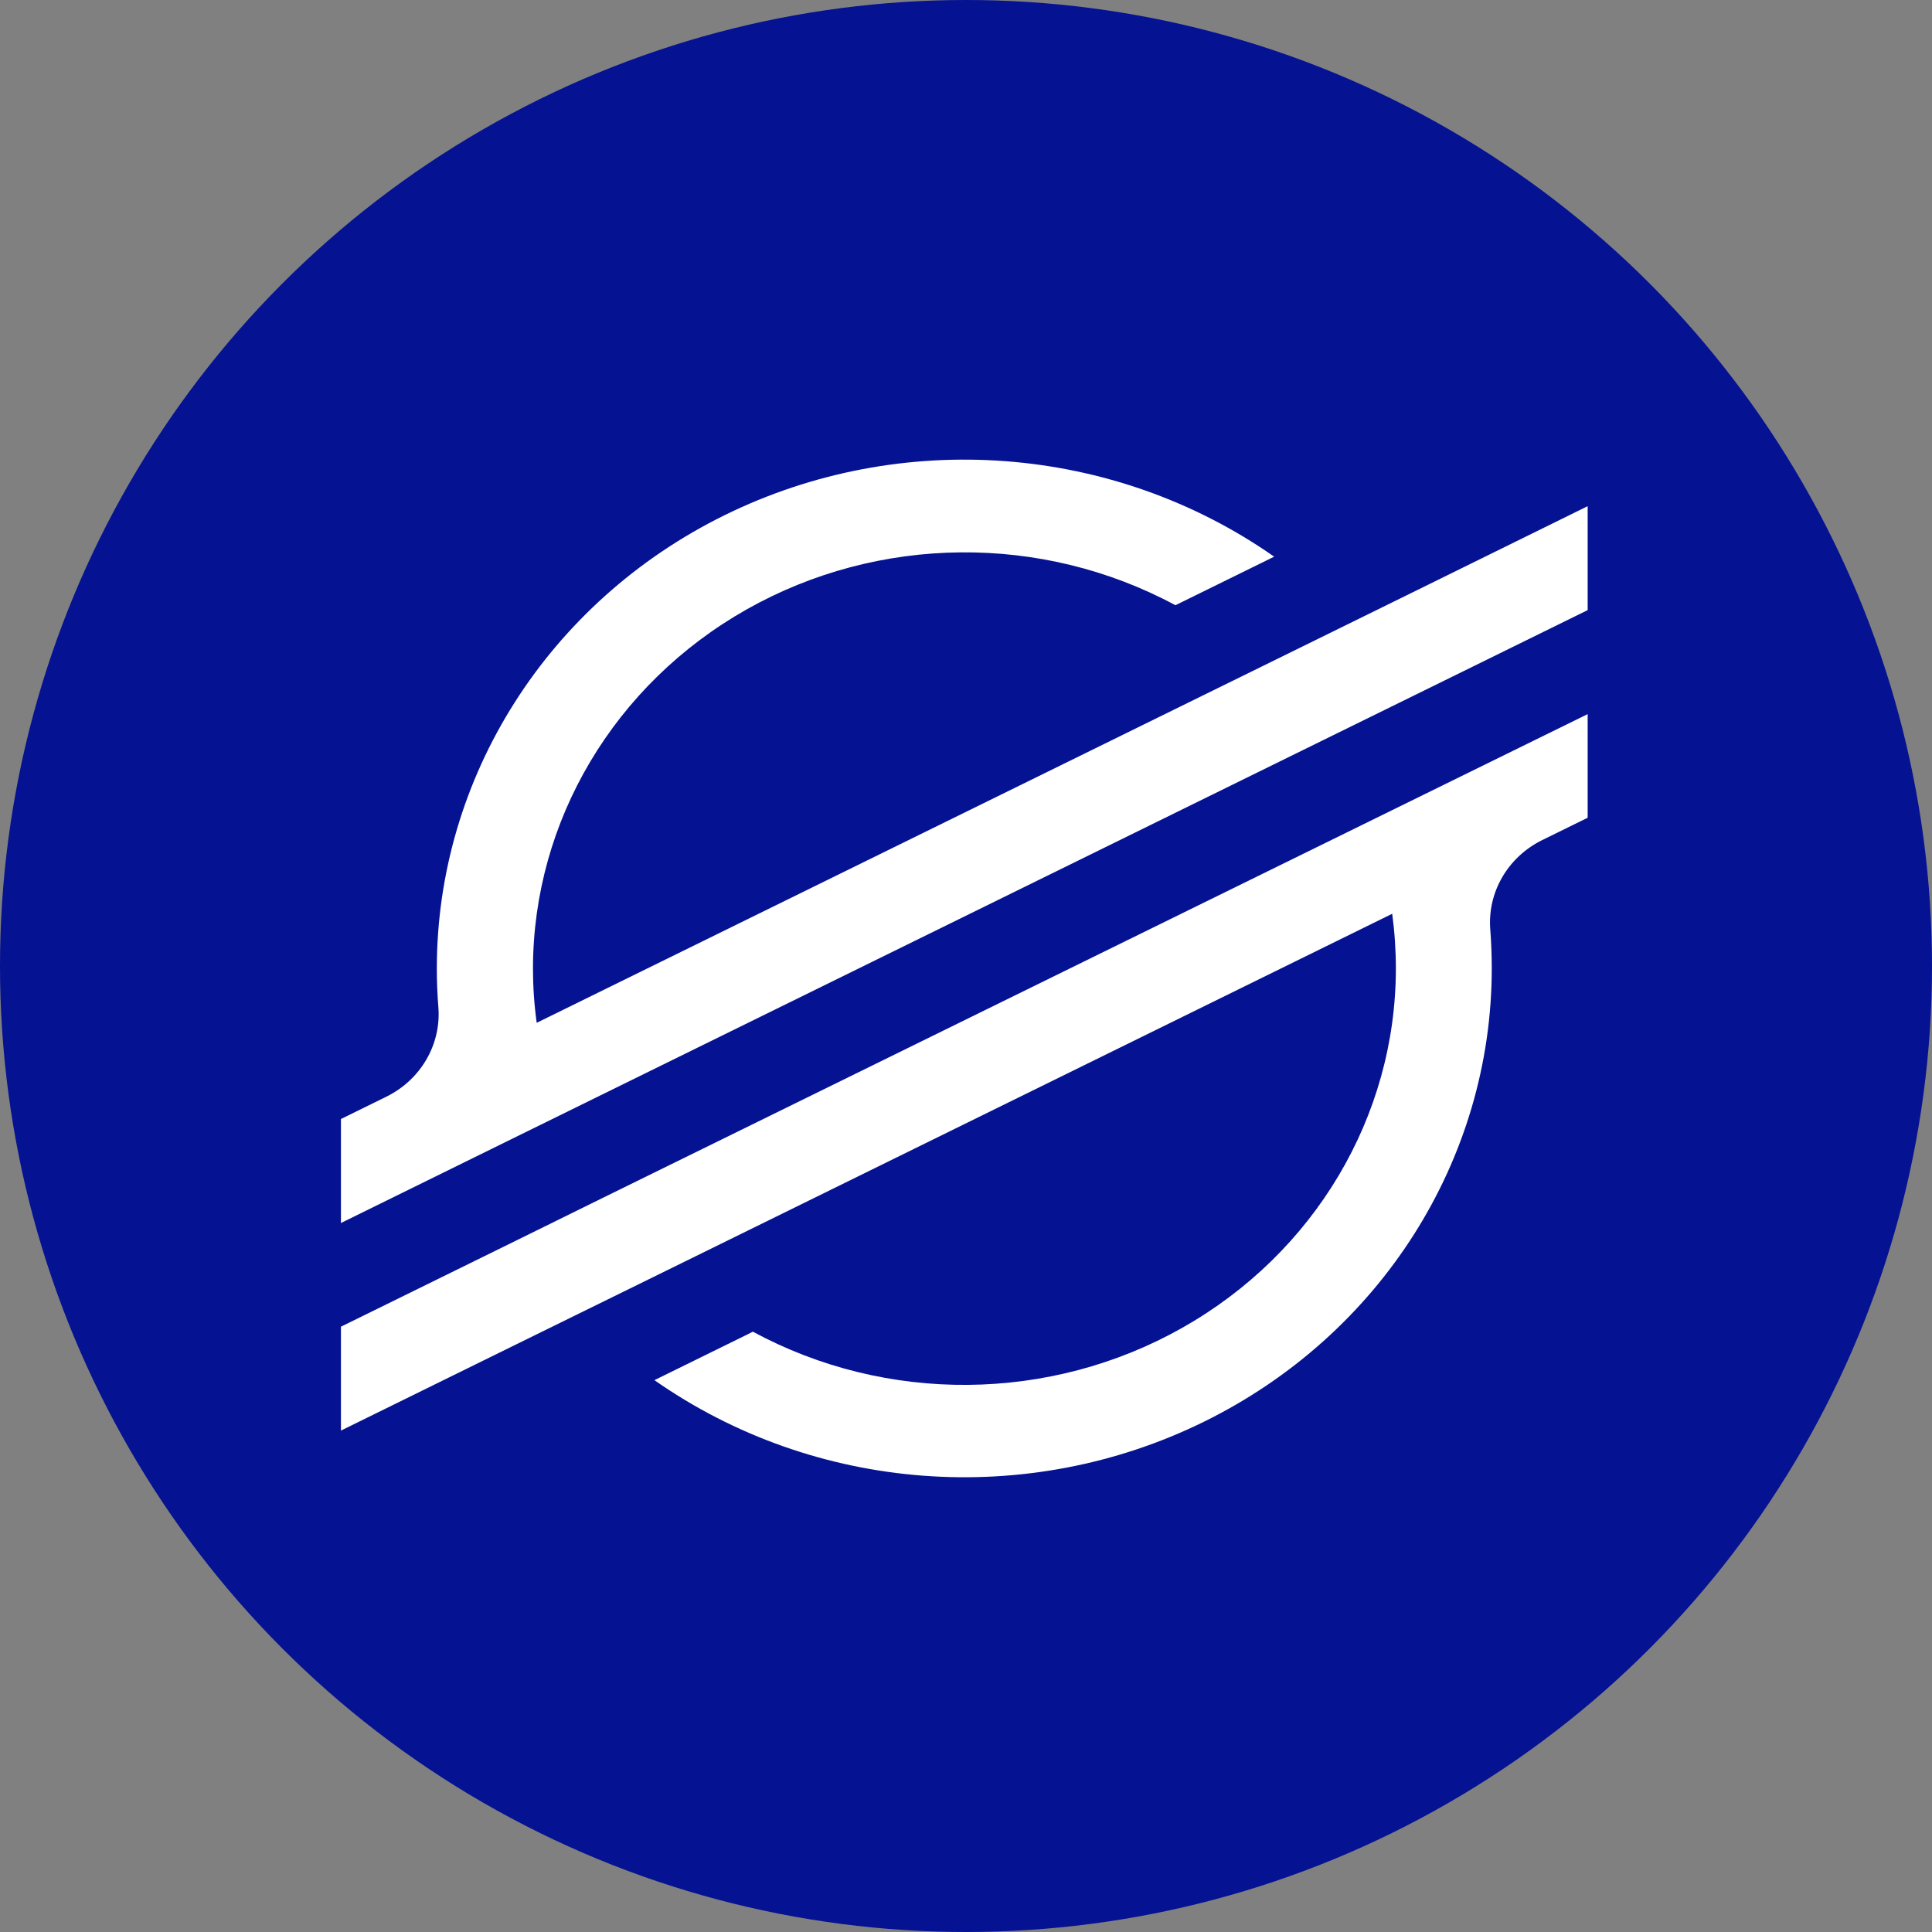
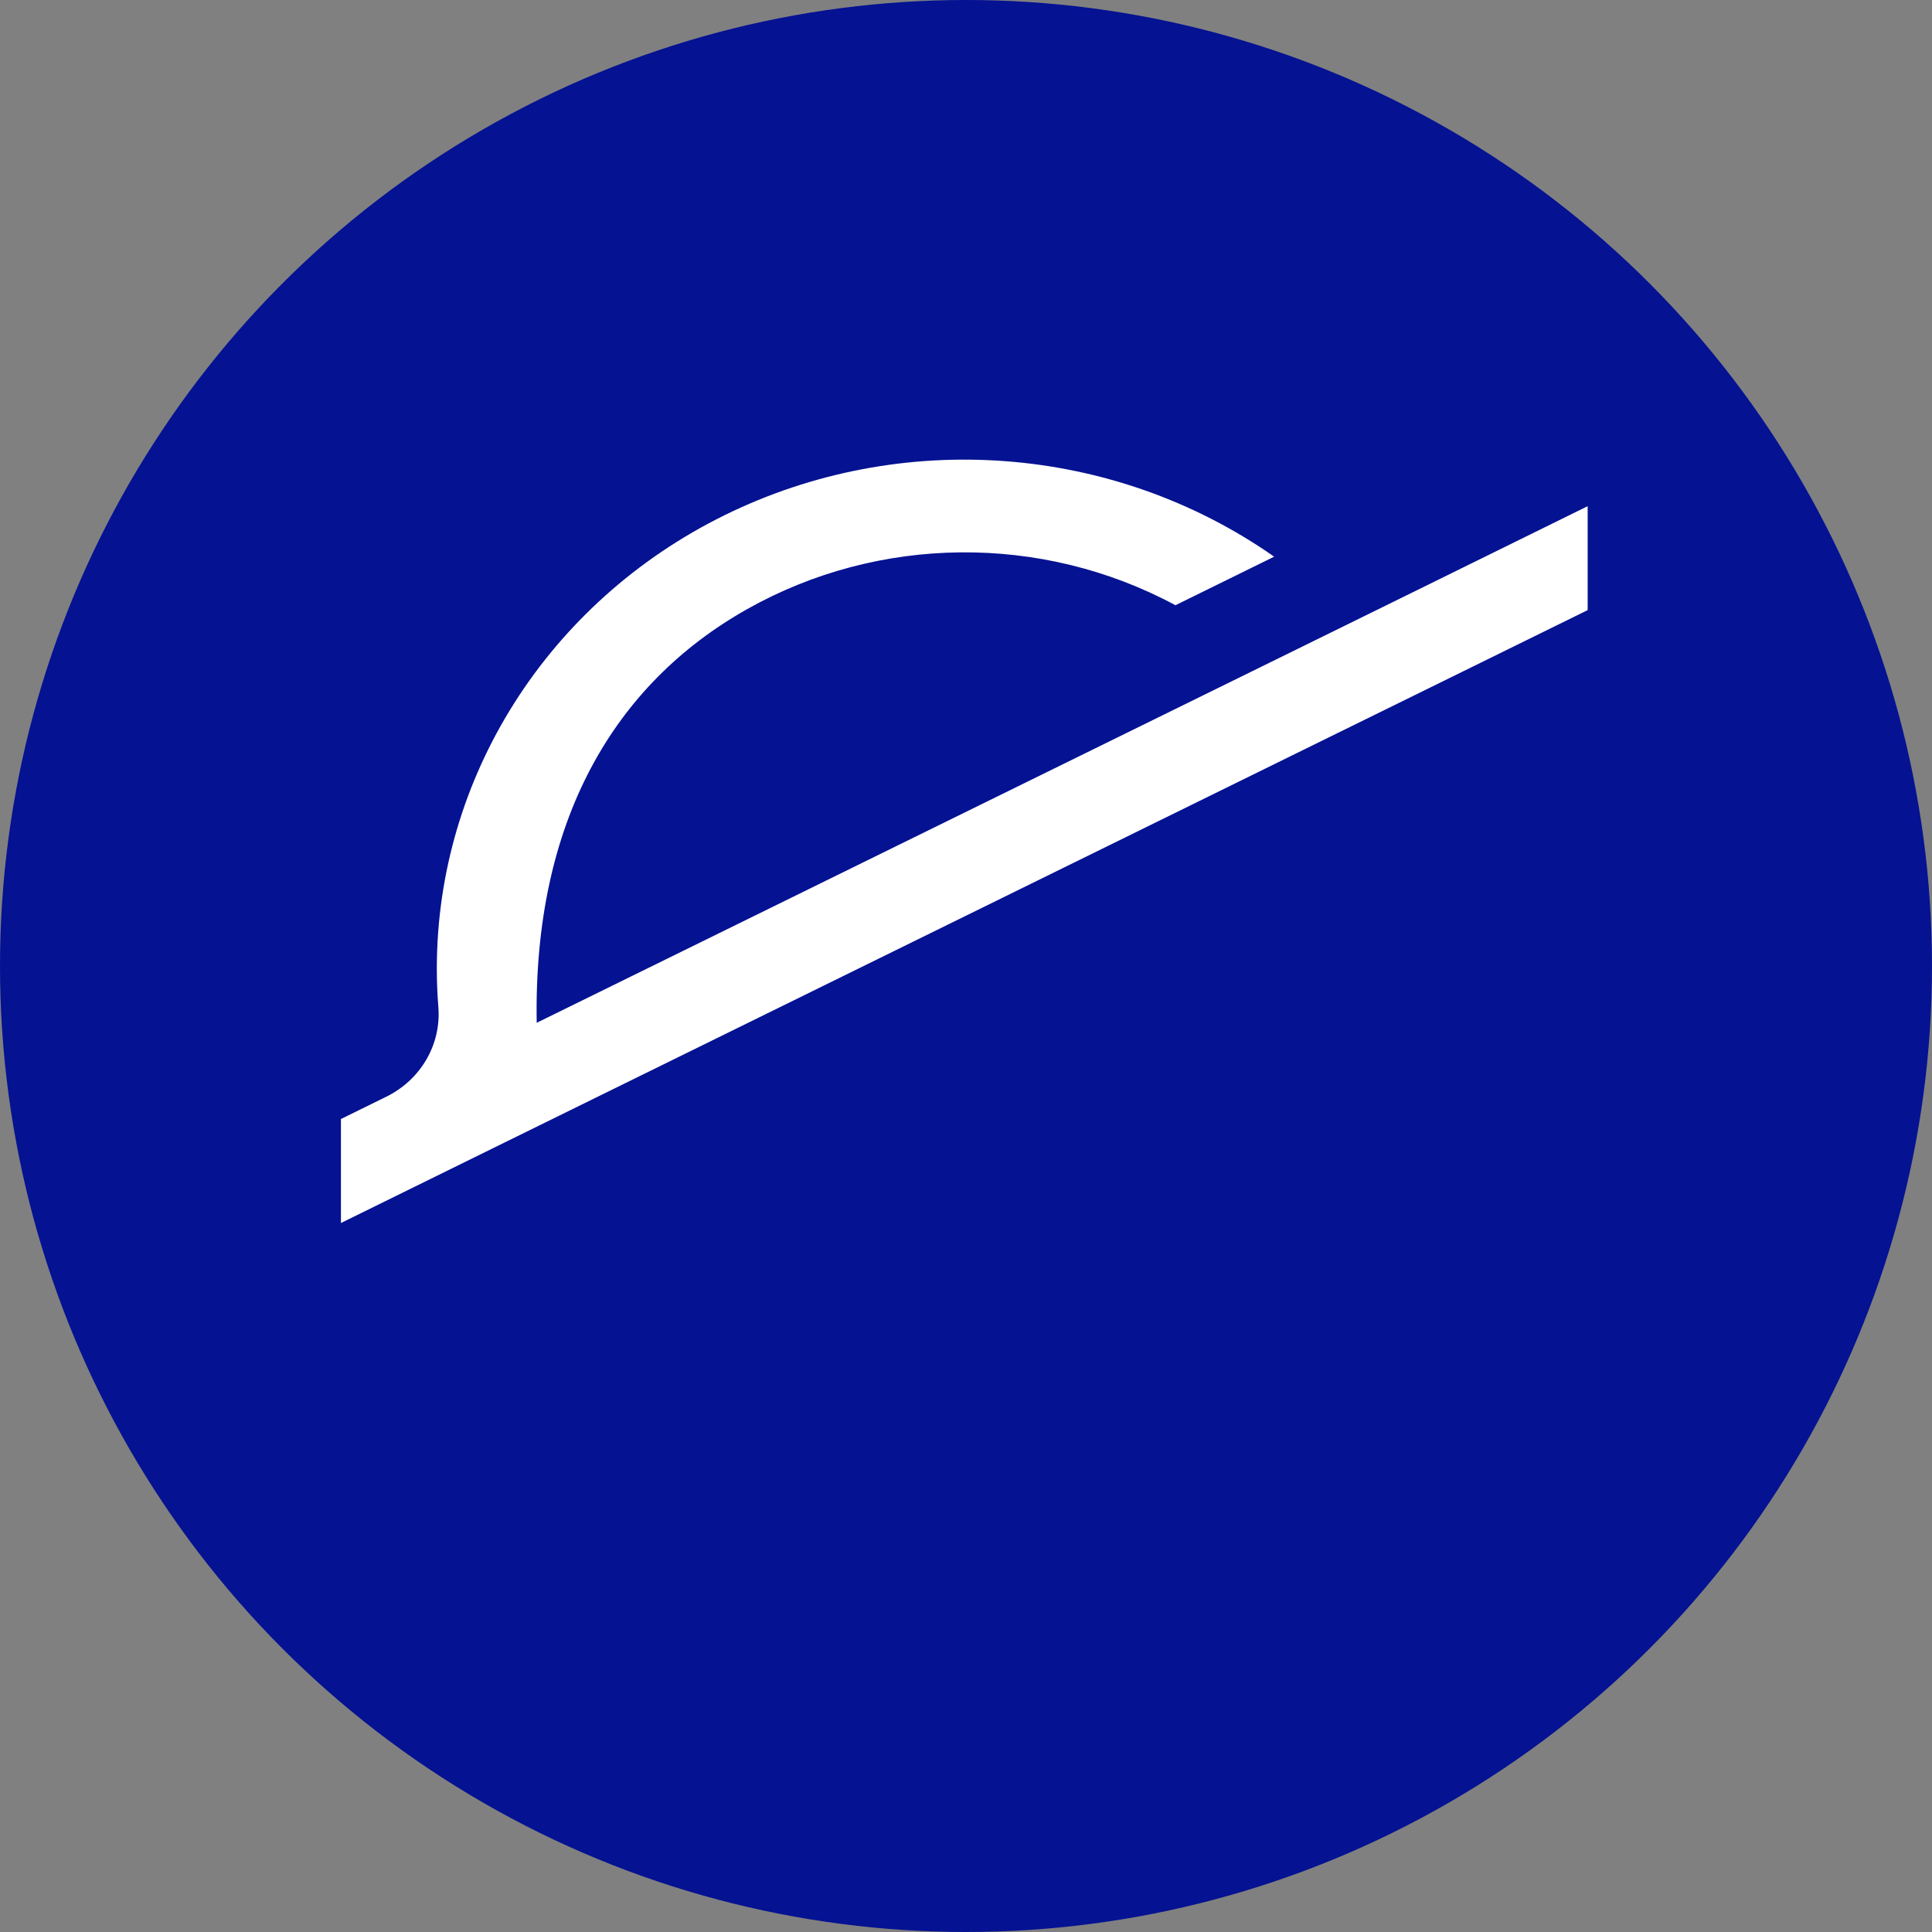
<svg xmlns="http://www.w3.org/2000/svg" width="30px" height="30px" viewBox="0 0 30 30" version="1.1">
  <rect x="0" y="0" width="30" height="30" fill="#808080" stroke="none" />
  <title>Icons / Assets / Stellar / 30</title>
  <g id="Icons" stroke="none" stroke-width="1" fill="none" fill-rule="evenodd">
    <g id="Balance_Custody_UI_Library_Assets_Icons" transform="translate(-155, -4357)">
      <g id="xlm" transform="translate(155, 4357)">
        <circle id="Oval" fill="#051292" cx="15" cy="15" r="15" />
        <g transform="translate(5.294, 7.059)" fill="#FFFFFF" fill-rule="nonzero" id="Path">
-           <path d="M16.627,2.146 L14.296,3.292 L3.04,8.823 C3.001,8.543 2.982,8.261 2.982,7.978 C2.985,5.685 4.247,3.565 6.298,2.405 C8.348,1.246 10.882,1.221 12.958,2.339 L14.292,1.683 L14.491,1.585 C11.999,-0.16 8.702,-0.409 5.959,0.94 C3.216,2.29 1.489,5.01 1.489,7.981 C1.489,8.182 1.497,8.382 1.513,8.582 C1.558,9.16 1.239,9.708 0.704,9.971 L0,10.317 L0,11.932 L2.071,10.913 L2.071,10.913 L2.742,10.583 L3.403,10.258 L3.403,10.258 L15.27,4.425 L16.603,3.77 L19.359,2.415 L19.359,0.801 L16.627,2.146 Z" />
-           <path d="M19.359,4.03 L4.077,11.536 L2.744,12.193 L0,13.542 L0,15.155 L2.725,13.815 L5.056,12.67 L16.324,7.13 C16.362,7.412 16.381,7.696 16.381,7.981 C16.38,10.277 15.117,12.4 13.063,13.56 C11.009,14.719 8.472,14.742 6.396,13.619 L6.314,13.661 L4.868,14.372 C7.359,16.117 10.655,16.367 13.398,15.019 C16.142,13.67 17.869,10.951 17.87,7.981 C17.87,7.778 17.862,7.575 17.847,7.374 C17.801,6.796 18.12,6.248 18.655,5.985 L19.359,5.639 L19.359,4.03 Z" />
+           <path d="M16.627,2.146 L14.296,3.292 L3.04,8.823 C2.985,5.685 4.247,3.565 6.298,2.405 C8.348,1.246 10.882,1.221 12.958,2.339 L14.292,1.683 L14.491,1.585 C11.999,-0.16 8.702,-0.409 5.959,0.94 C3.216,2.29 1.489,5.01 1.489,7.981 C1.489,8.182 1.497,8.382 1.513,8.582 C1.558,9.16 1.239,9.708 0.704,9.971 L0,10.317 L0,11.932 L2.071,10.913 L2.071,10.913 L2.742,10.583 L3.403,10.258 L3.403,10.258 L15.27,4.425 L16.603,3.77 L19.359,2.415 L19.359,0.801 L16.627,2.146 Z" />
        </g>
      </g>
    </g>
  </g>
</svg>